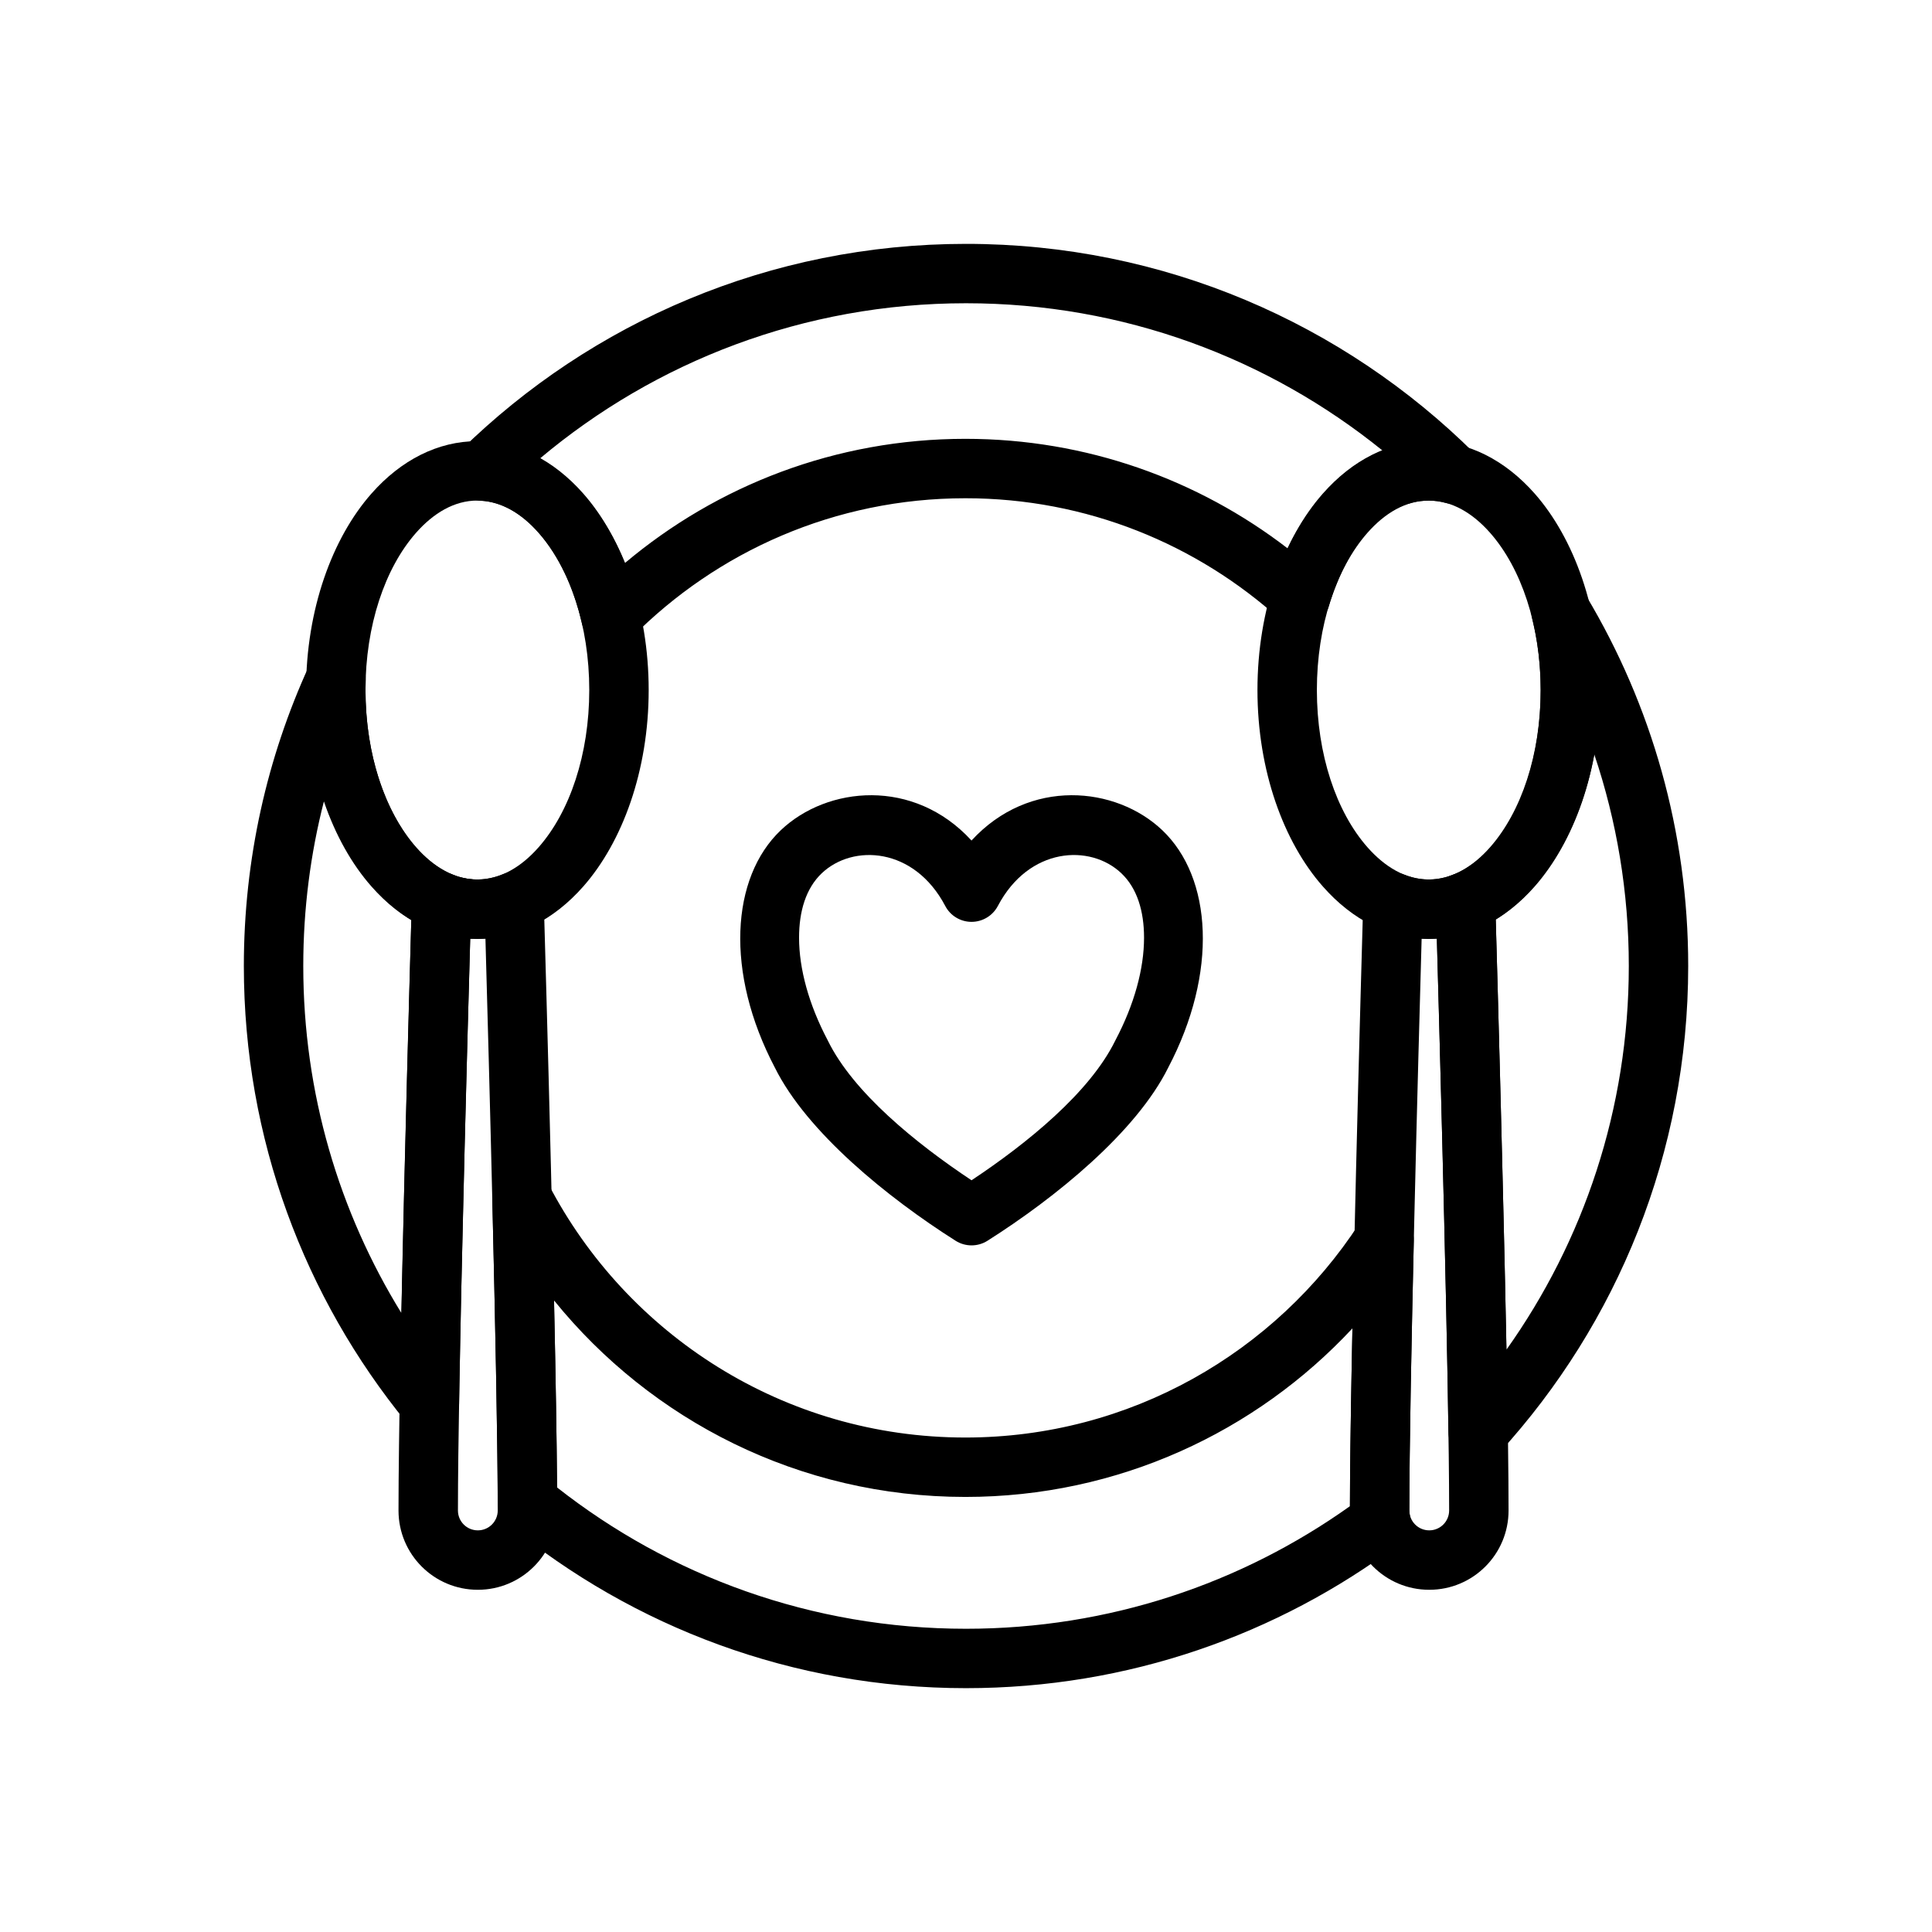
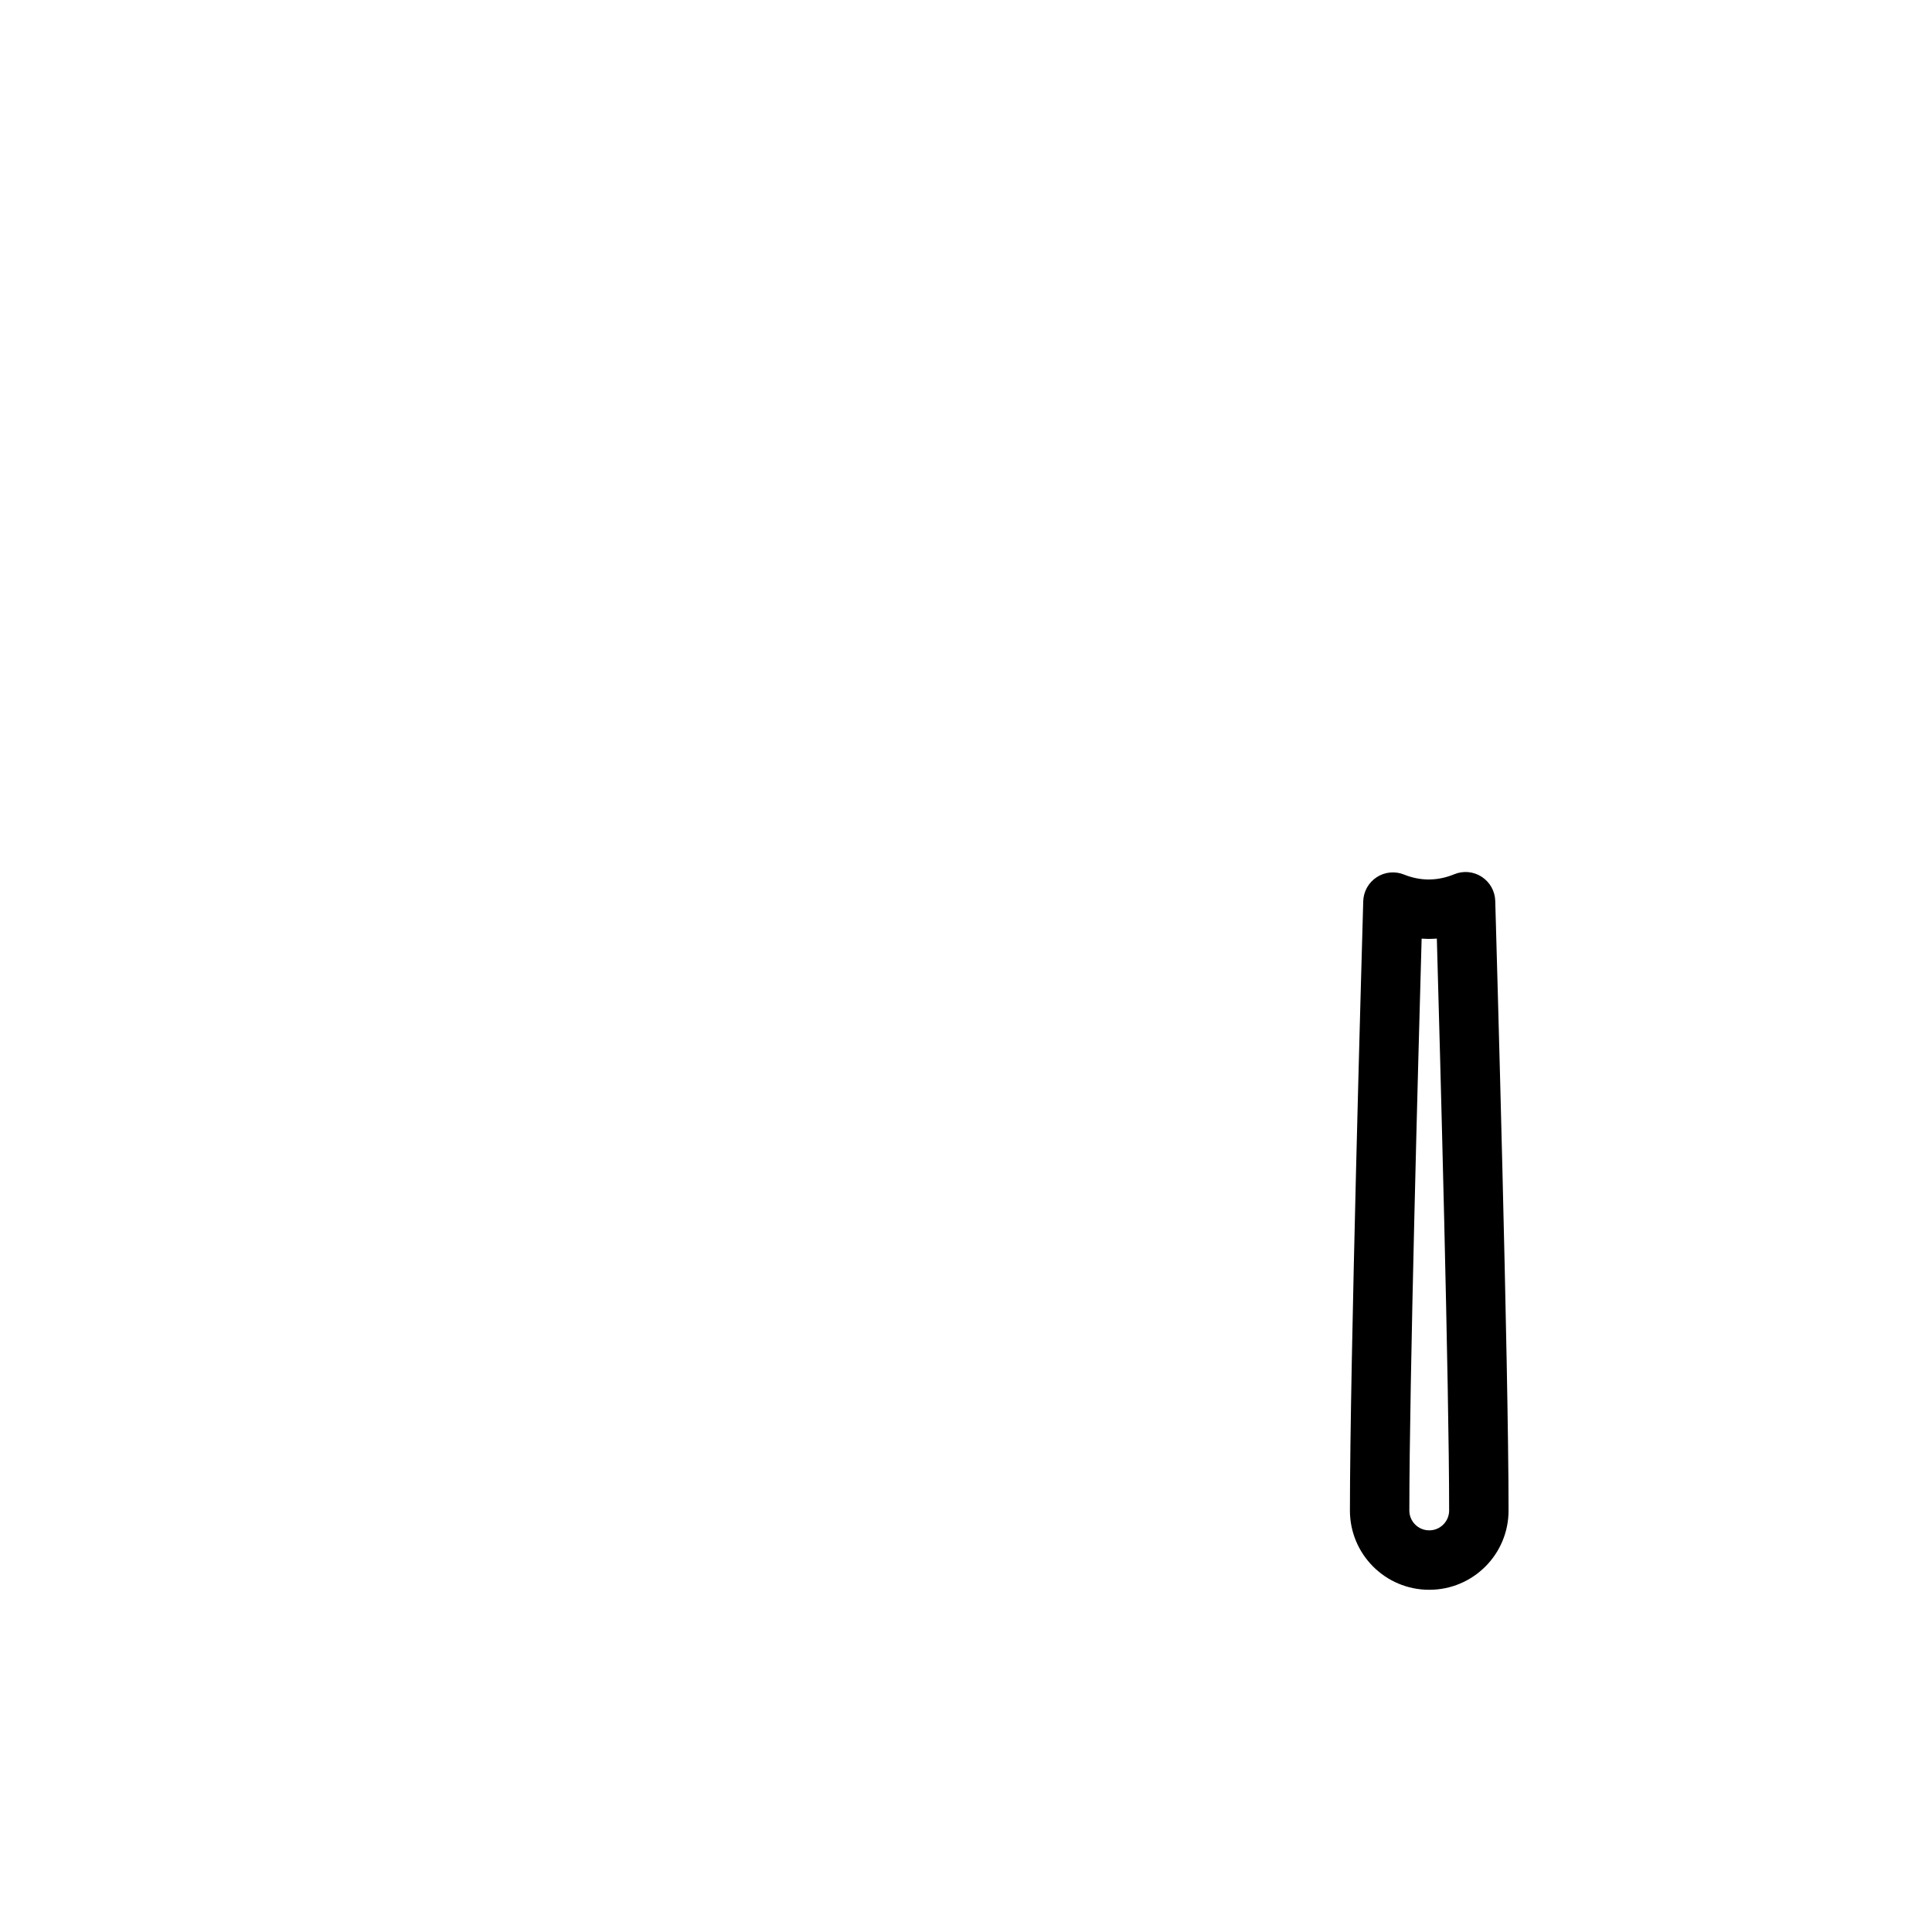
<svg xmlns="http://www.w3.org/2000/svg" fill="#000000" width="800px" height="800px" version="1.1" viewBox="144 144 512 512">
  <g fill-rule="evenodd">
-     <path d="m401.46 366.75c15.336-16.703 38.273-14.406 50.555-2.738 13.242 12.578 14.801 37.707 1.59 62.883-8.484 17.129-29.883 34.496-47.926 45.926-2.566 1.621-5.856 1.621-8.422 0-18.043-11.43-39.438-28.797-47.926-45.926-13.211-25.176-11.652-50.301 1.59-62.883 12.281-11.668 35.219-13.965 50.539 2.738zm0 90.039c14.832-9.84 31.348-23.301 38.07-36.969l0.094-0.188c4.977-9.445 7.559-18.879 7.559-27.145 0-6.992-1.812-13.082-6.016-17.066-8.234-7.824-24.496-6.977-32.73 8.676-1.371 2.582-4.047 4.203-6.977 4.203-2.914 0-5.606-1.621-6.957-4.203-8.234-15.648-24.496-16.5-32.73-8.676-4.203 3.984-6.016 10.078-6.016 17.066 0 8.266 2.582 17.695 7.559 27.145l0.094 0.188c6.707 13.664 23.238 27.129 38.055 36.969z" />
    <path d="m522.54 377.07h0.27-0.016 0.047-0.016 0.031c2.25-0.031 4.426-0.52 6.504-1.371 2.394-1.008 5.117-0.754 7.289 0.645 2.188 1.418 3.527 3.793 3.606 6.391 0.363 12.957 3.527 123.13 3.527 161.57 0 11.602-9.398 21.004-21.004 21.004h-0.031c-11.602 0-21.004-9.398-21.004-21.004 0-38.336 3.148-148.07 3.527-161.47 0.078-2.582 1.402-4.945 3.559-6.359 2.156-1.418 4.879-1.668 7.258-0.707 2.031 0.82 4.156 1.273 6.344 1.309h0.078-0.016 0.047s0.031 0 0 0zm2.234 15.664c-0.566 0.047-1.133 0.062-1.699 0.078h-0.141s-0.016 0 0 0h-0.566-0.016 0.016-0.141c-0.488-0.016-0.992-0.031-1.48-0.062-0.867 30.684-3.258 118.21-3.258 151.55 0 2.898 2.363 5.258 5.258 5.258h0.031c2.898 0 5.258-2.363 5.258-5.258 0-33.348-2.394-120.9-3.258-151.57z" />
-     <path d="m522.63 260.91c-10.438 0-20.23 5.008-28.055 13.887-10.375 11.762-17.336 30.668-17.336 52.066 0 21.395 6.957 40.305 17.336 52.066 7.824 8.895 17.617 13.887 28.055 13.887 10.453 0 20.23-4.992 28.07-13.887 10.359-11.762 17.336-30.668 17.336-52.066 0-21.395-6.977-40.305-17.336-52.066-7.84-8.879-17.617-13.887-28.07-13.887zm0 15.742c6.125 0 11.668 3.336 16.262 8.551 8.266 9.383 13.398 24.594 13.398 41.66 0 17.066-5.133 32.273-13.398 41.66-4.598 5.211-10.141 8.551-16.262 8.551-6.125 0-11.652-3.336-16.246-8.551-8.266-9.383-13.398-24.594-13.398-41.66 0-17.066 5.133-32.273 13.398-41.66 4.598-5.211 10.125-8.551 16.246-8.551z" />
-     <path d="m289.32 457.76c-1.699-3.242-5.398-4.894-8.957-4-3.543 0.914-5.984 4.156-5.902 7.824 0.738 30.434 1.387 62.172 1.449 80.422 0 2.348 1.055 4.566 2.883 6.062 33.016 27.062 75.227 43.312 121.21 43.312 42.965 0 82.641-14.184 114.6-38.117 2.441-1.828 3.606-4.894 2.992-7.887-0.078-0.348-0.109-0.707-0.109-1.07 0-15.695 0.535-43.422 1.18-71.539 0.078-3.512-2.188-6.66-5.543-7.699-3.371-1.039-7.008 0.285-8.926 3.227-22.215 34.102-60.676 56.664-104.37 56.664-48.051 0-89.773-27.285-110.51-67.195zm1.512 30.875c0.395 19.051 0.707 36.84 0.789 49.547 29.867 23.473 67.496 37.457 108.38 37.457 37.91 0 73.02-12.027 101.74-32.48 0.016-11.336 0.285-28.34 0.66-47.121-25.586 27.473-62.094 44.664-102.57 44.664-44.004 0-83.285-20.309-109-52.066zm238.45-112.9 0.078-0.031c13.793-5.731 22.938-25.711 22.938-48.84 0-6.644-0.789-12.988-2.234-18.844-0.945-3.793 1.039-7.699 4.644-9.18 3.606-1.48 7.746-0.109 9.746 3.242 17.113 28.652 26.938 62.141 26.938 97.914 0 49.578-18.879 94.777-49.844 128.77-2.172 2.394-5.59 3.211-8.613 2.062-3.023-1.133-5.039-4.016-5.07-7.242-0.629-43.121-2.613-114.49-3.211-135.59-0.395-0.551-0.723-1.18-0.977-1.859-1.48-4.078 0.645-8.598 4.723-10.078l0.395-0.141 0.141-0.047 0.062-0.031 0.188-0.078 0.094-0.031zm-260.66 16.973c-0.691 23.977-2.297 82.875-2.961 123.36-0.062 3.305-2.172 6.234-5.289 7.305-3.133 1.086-6.598 0.109-8.691-2.457-26.906-32.969-43.059-75.066-43.059-120.91 0-28.355 6.172-55.277 17.254-79.508 1.559-3.402 5.32-5.242 8.973-4.375 3.652 0.867 6.188 4.172 6.062 7.934-0.031 0.93-0.047 1.875-0.047 2.816 0 14.484 3.715 27.629 9.902 37.062 3.637 5.543 8.094 9.777 13.195 11.84l0.172 0.062v0.016l0.047 0.016v-0.016l-0.047-0.016 0.047 0.016 0.094 0.047-0.031-0.016 0.031 0.016c0.426 0.156 0.82 0.363 1.195 0.582 0.441 0.031 0.883 0.078 1.324 0.188v0.016h0.031v-0.016h-0.031 0.031l0.188 0.047 0.172 0.031 0.031 0.016v-0.016h-0.031 0.031l0.062 0.016 0.031 0.016-0.031-0.016 0.031 0.016 0.141 0.016 0.125 0.031h0.031-0.031 0.031l0.062 0.016h0.031-0.031l0.094 0.016h0.047-0.047l0.125 0.016 0.078 0.016h0.047-0.047 0.047l0.047 0.016h0.031-0.031l0.109 0.016h0.031-0.031l0.094 0.016h0.047-0.047v-0.016l0.047 0.016h0.047l0.047 0.016-0.047-0.016 0.047 0.016h0.062l0.094 0.016h0.031-0.031l0.094 0.016h0.031-0.031l0.125 0.016h0.172v0.016h0.031l-0.031-0.016 0.125 0.016h-0.031 0.031v0.016-0.016c4.281 0.441 7.43 4.234 7.039 8.535-0.348 3.984-3.621 7.023-7.512 7.164zm297.88-48.789c-3.699 19.996-13.68 36.086-26.121 43.754 0.52 17.996 2.016 71.746 2.852 113.99 20.402-28.703 32.418-63.777 32.418-101.66 0-19.602-3.211-38.461-9.148-56.082zm-336.62 12.297c-3.606 13.996-5.512 28.668-5.512 43.785 0 33.707 9.508 65.211 26.008 91.977 0.836-40.305 2.156-87.395 2.629-104.16-9.855-6-18.199-17.27-23.129-31.598zm37.863 36.48m-1.324-0.125m-0.219-0.031m-0.551-0.078m-0.41-0.062m-0.363-0.062m-0.582-0.109m-0.172-0.031m-0.754-0.156m-4.769-1.465m-0.172-0.062m10.469-13.508h0.016zm-0.395-0.047h0.016zm-2.281-113.75c-2.25 2.188-2.977 5.496-1.859 8.422 1.102 2.93 3.84 4.914 6.977 5.07 5.856 0.285 11.133 3.59 15.539 8.645 5.18 5.934 9.117 14.219 11.32 23.789 0.645 2.785 2.769 5.023 5.527 5.793 2.754 0.789 5.715 0.016 7.746-2.031 22.547-22.75 53.828-36.855 88.371-36.855 32.117 0 61.402 12.188 83.492 32.195 2 1.812 4.785 2.473 7.398 1.746 2.598-0.723 4.644-2.738 5.414-5.32 4.816-15.98 14.359-27.992 26.496-27.992 1.527 0 3.008 0.203 4.457 0.598 3.449 0.945 7.102-0.566 8.879-3.652 1.793-3.102 1.258-7.008-1.273-9.523-34.605-34.289-82.184-55.465-134.69-55.465-52.051 0-99.281 20.812-133.79 54.586zm244.14 0.172c-30.18-24.402-68.566-39.016-110.35-39.016-42.98 0-82.371 15.461-112.9 41.125 9.336 5.336 17.336 15.066 22.516 27.711 24.387-20.531 55.859-32.906 90.215-32.906 32.117 0 61.73 10.832 85.395 29.031 6-12.609 14.941-21.789 25.129-25.945z" />
-     <path d="m270.41 377.07h0.25-0.016 0.062-0.016 0.031c2.234-0.031 4.426-0.52 6.504-1.371 2.394-1.008 5.117-0.754 7.289 0.645 2.172 1.418 3.527 3.793 3.59 6.391 0.379 12.957 3.543 123.13 3.543 161.57 0 11.602-9.414 21.004-21.004 21.004h-0.031c-11.602 0-21.004-9.398-21.004-21.004 0-38.336 3.133-148.07 3.527-161.47 0.078-2.582 1.402-4.945 3.559-6.359 2.156-1.418 4.863-1.668 7.258-0.707 2.031 0.82 4.156 1.273 6.344 1.309h0.078-0.031 0.062s0.031 0 0 0zm2.234 15.664c-0.566 0.047-1.133 0.062-1.715 0.078h-0.125s-0.016 0 0 0h-0.582 0.016-0.016-0.125c-0.504-0.016-0.992-0.031-1.496-0.062-0.867 30.684-3.242 118.21-3.242 151.55 0 2.898 2.348 5.258 5.258 5.258h0.031c2.898 0 5.258-2.363 5.258-5.258 0-33.348-2.394-120.9-3.258-151.57z" />
-     <path d="m270.5 260.91c-10.438 0-20.23 5.008-28.055 13.887-10.375 11.762-17.336 30.668-17.336 52.066 0 21.395 6.957 40.305 17.336 52.066 7.824 8.895 17.617 13.887 28.055 13.887 10.453 0 20.23-4.992 28.07-13.887 10.359-11.762 17.336-30.668 17.336-52.066 0-21.395-6.977-40.305-17.336-52.066-7.84-8.879-17.617-13.887-28.07-13.887zm0 15.742c6.125 0 11.668 3.336 16.246 8.551 8.266 9.383 13.414 24.594 13.414 41.66 0 17.066-5.148 32.273-13.414 41.66-4.582 5.211-10.125 8.551-16.246 8.551-6.125 0-11.652-3.336-16.246-8.551-8.266-9.383-13.398-24.594-13.398-41.66 0-17.066 5.133-32.273 13.398-41.66 4.598-5.211 10.125-8.551 16.246-8.551z" />
  </g>
</svg>